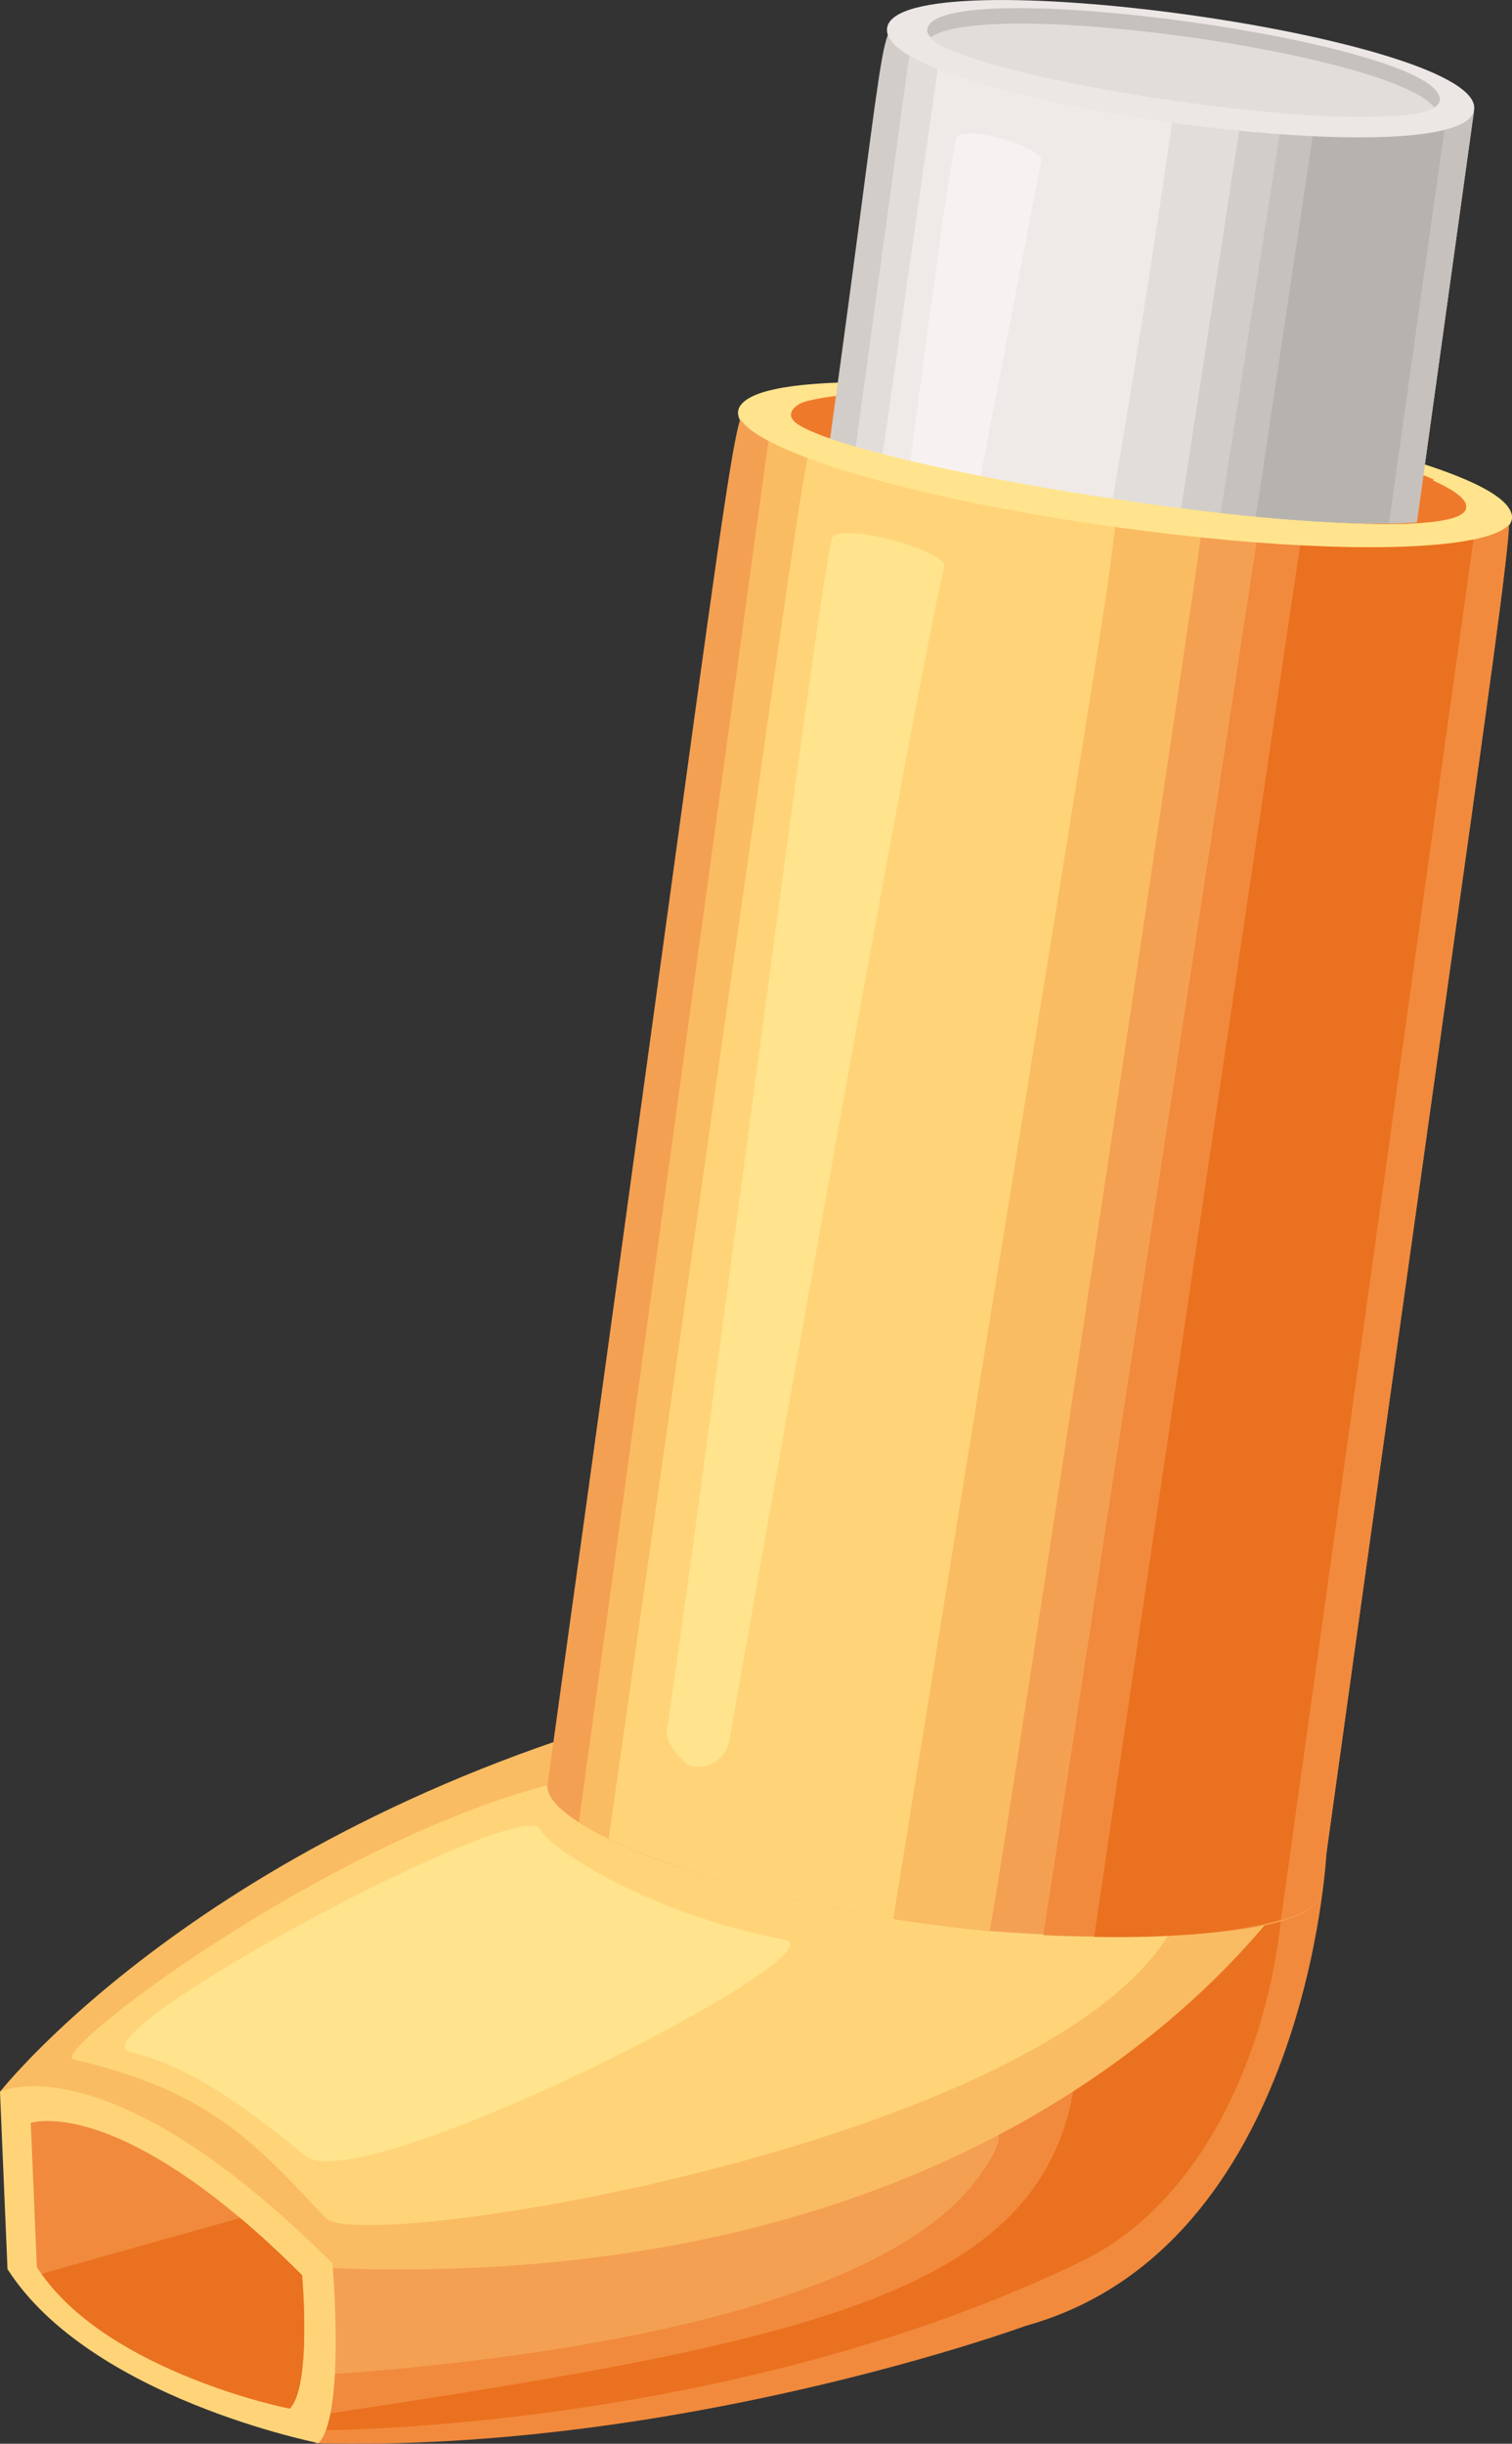
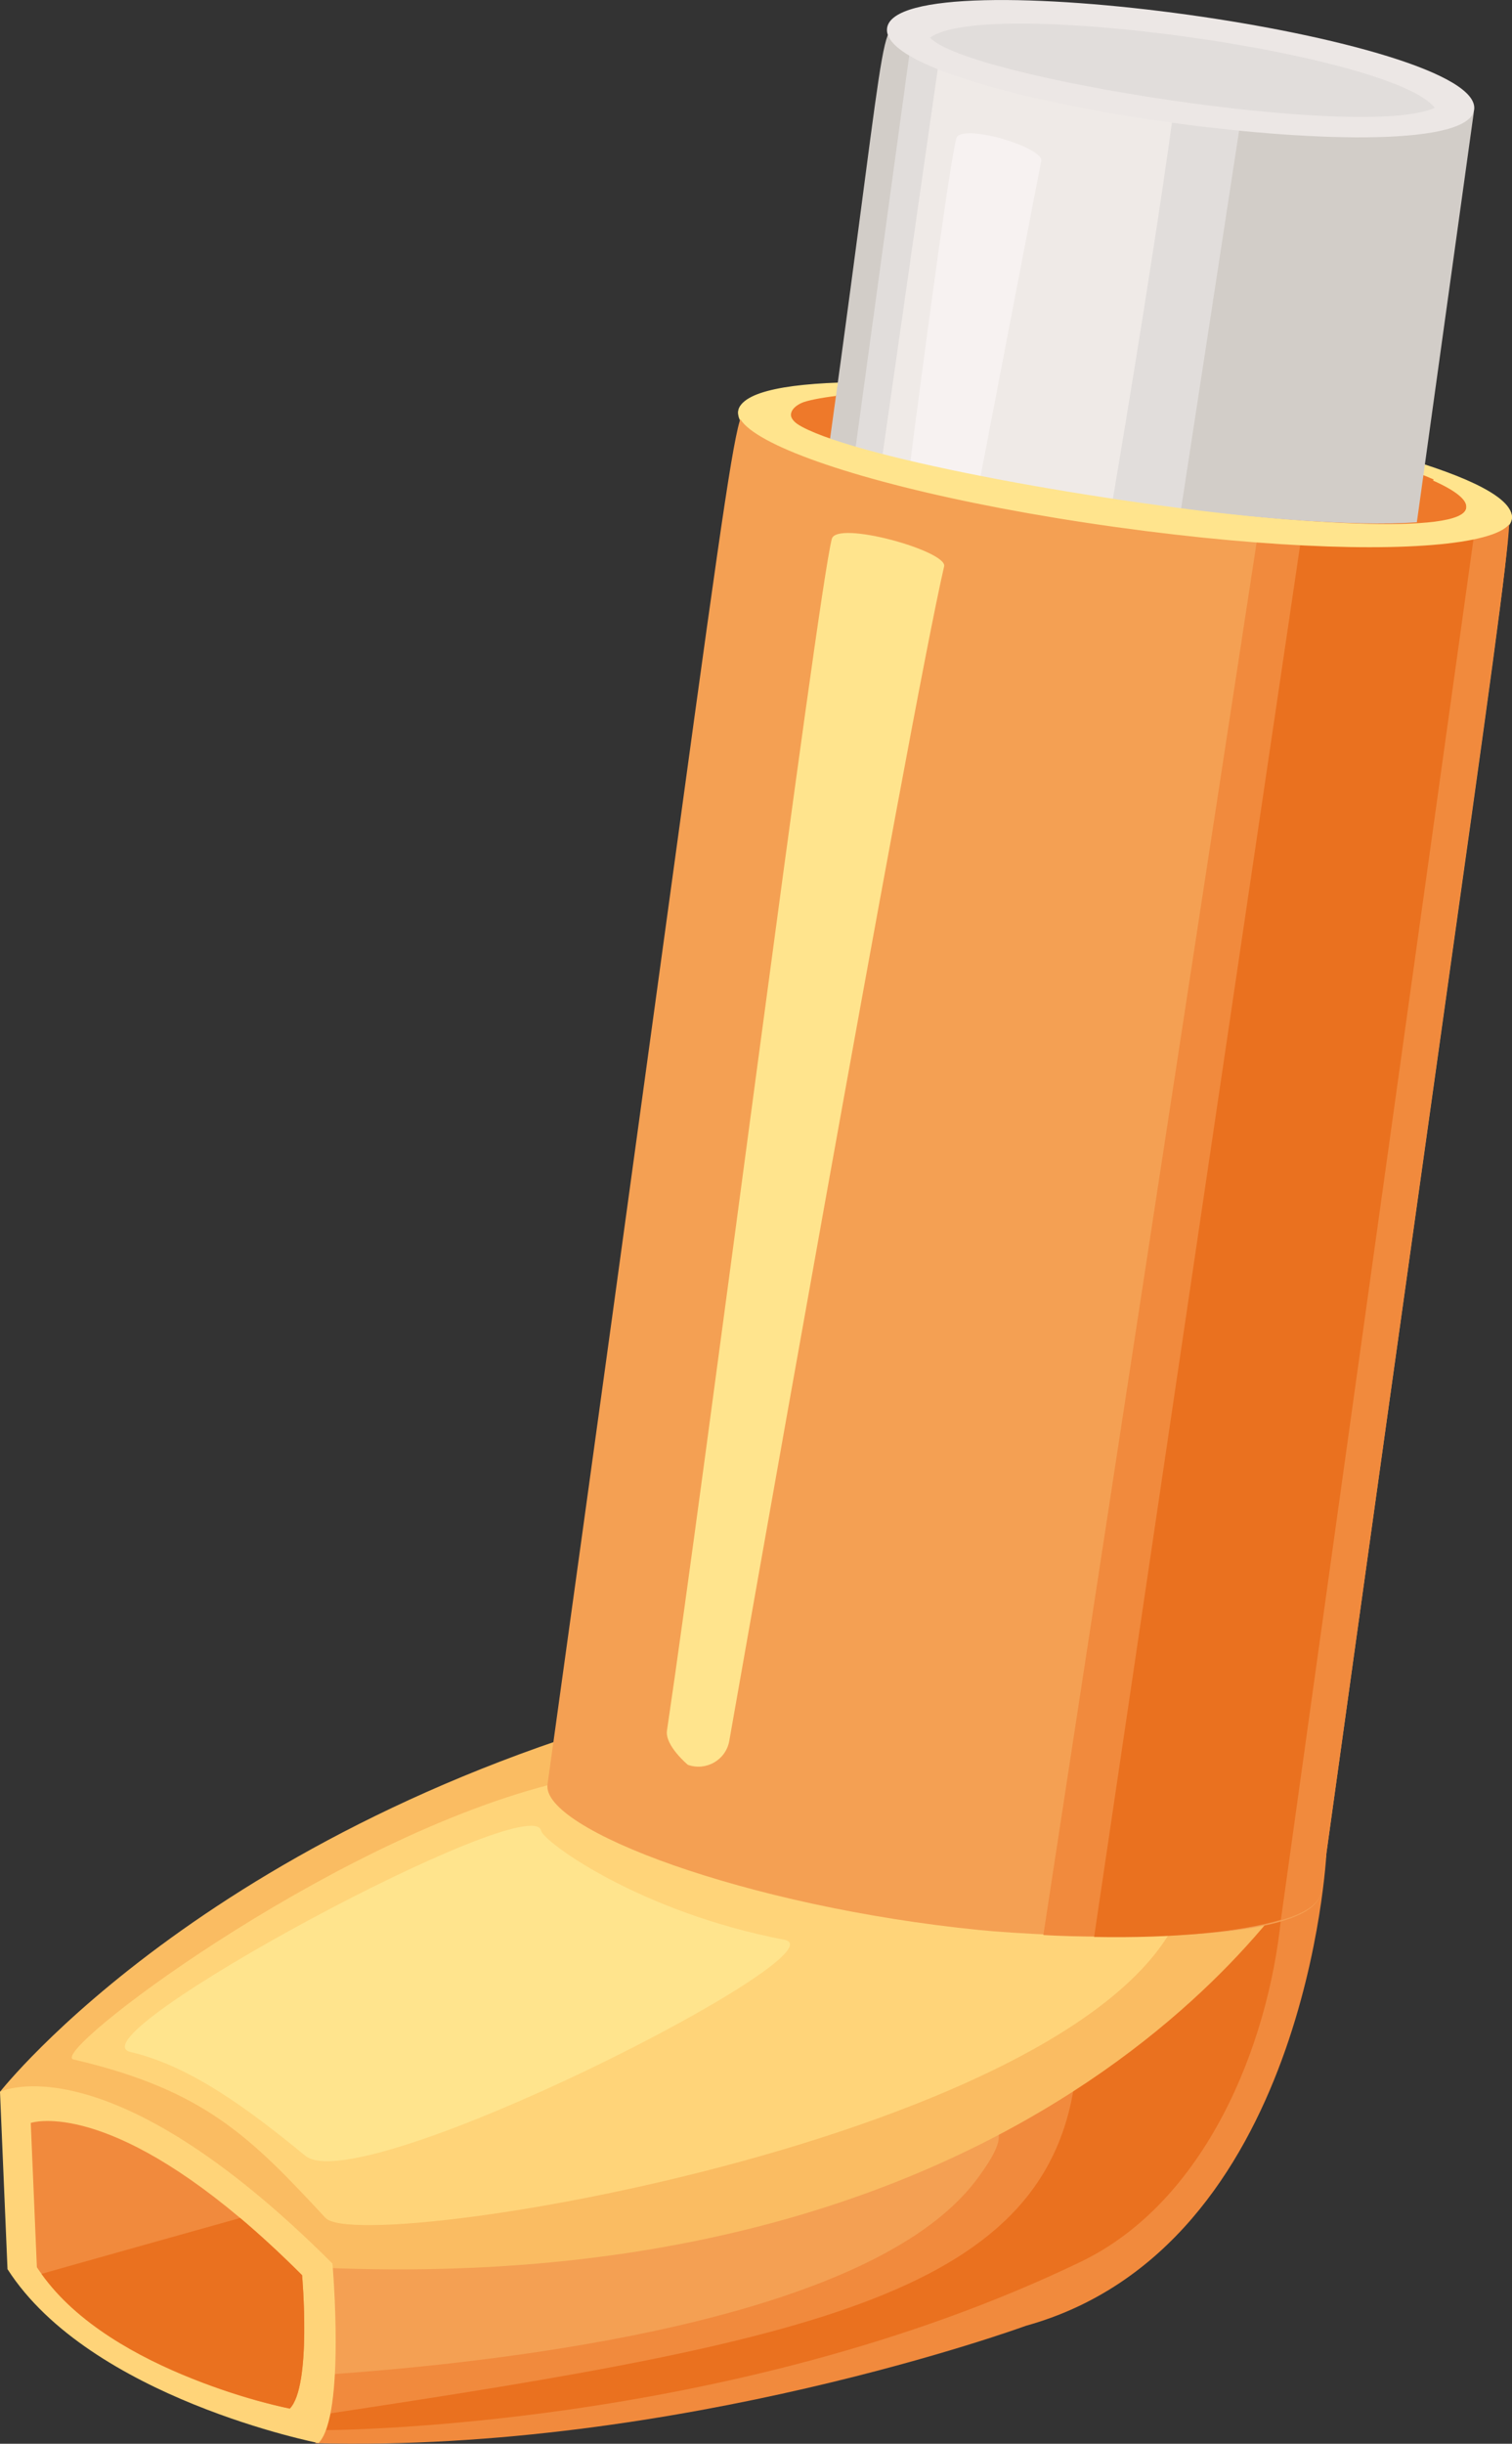
<svg xmlns="http://www.w3.org/2000/svg" id="_Layer_" viewBox="0 0 475.34 767.69">
  <rect x="0" y="0" width="475.34" height="767.69" fill="#333333" stroke="none" />
  <defs>
    <style>.cls-1{fill:#fabc62;}.cls-2{fill:#b6b3af;}.cls-3{fill:#ea711f;}.cls-4{fill:#ffe48d;}.cls-5{fill:#e1dddb;}.cls-6{fill:#d2cdc8;}.cls-7{fill:#ffd479;}.cls-8{fill:#f18a3d;}.cls-9{fill:#efeae7;}.cls-10{fill:#f4a053;}.cls-11{fill:#f7f2f1;}.cls-12{fill:#c6c1bc;}.cls-13{fill:#ece7e5;}.cls-14{fill:#ee792a;}</style>
  </defs>
  <path class="cls-8" d="m417.01,582.04s-5.98,123.98-94.44,148.58c0,0-109.04,39.92-223.45,36.9,0,0,9.34-23.49,5.4-56.43l246.42-79.97,66.07-49.08Z" />
  <path class="cls-10" d="m101.39,746.07l-3.5-37.29c.23,2.5,107.97-10.99,182.44-31.54,8.34-2.3,50.24-23.56,26.47,7.76-33.81,44.55-149.81,57.25-205.41,61.06Z" />
  <path class="cls-3" d="m100.7,763.43s128.26.46,239.12-52.93c39.24-18.9,58.79-67.87,62.86-107.45,0,0-61.85,13.22-64.07,43.98-5.21,71.94-77.97,87.51-234.56,111.08l-3.35,5.33Z" />
  <path class="cls-1" d="m414.24,581.67s-76.08,140.84-312.84,130.73c0,0-30.61-41.09-101.39-55.27,0,0,68.1-87.05,224-124.39l190.23,48.93Z" />
  <path class="cls-7" d="m102.34,696.75c11.82,12.74,262.71-28.99,271.59-107.01-21.08-7.34-122-3.5-144.17-4.59-22.17-1.09-49.06-26.52-56.95-24.49-70.81,18.22-157.87,84.4-149.72,86.3,41.05,9.58,55.5,24.2,79.24,49.79Z" />
  <path class="cls-4" d="m95.98,677.22c17.29,14.16,170.42-64.06,150.61-67.85-45.9-8.8-75.78-30.89-76.48-34.26-2.77-13.47-148.51,64.97-129.08,69.51,19.1,4.47,37.49,18.31,54.95,32.6Z" />
  <g>
    <path class="cls-4" d="m475.26,163.03c-3.58,25.72-246.75-8.08-243.17-33.8,3.58-25.72,246.75,8.08,243.17,33.8Z" />
    <path class="cls-14" d="m460.97,159.57c-2.37,17.1-214.54-13.37-212.3-29.51,2.84-20.45,215.15,9.05,212.3,29.51Z" />
  </g>
  <g>
    <path class="cls-6" d="m463.22,36.06l-17.79,128.01c-38.96,2.97-144.74-11.68-184.5-26.06,20.01-143.97,14.93-132.2,25.64-125.86,35.61,21.35,85.54,28.5,126.38,28.74,42.87-.73,51.2-11.45,50.28-4.83Z" />
-     <path class="cls-12" d="m463.33,35.32l-17.9,128.76c-17.89,1.36-45.09-1.16-61.68-2.78l18.79-120.72c53.56.2,61.56-10.92,60.79-5.26Z" />
-     <path class="cls-2" d="m454.83,35.65l-18.16,128.76c-11.19.15-25.37-.54-41.86-2.03.16-1.15,18.11-121.27,18.14-121.49,13.27-.23,29.34-1.76,41.89-5.23Z" />
    <path class="cls-5" d="m389.76,39.63s-18.34,119.72-18.45,120.2c-29.34-3.32-73.46-10.57-102.34-19.19l17.6-128.5c23.45,14.83,88.33,27.89,103.19,27.48Z" />
    <path class="cls-9" d="m349.81,157.03c-29-4.18-50.08-8.4-72.39-13.96,18.92-131.95,17.97-126.14,18.26-125.94,19.65,11.42,50.2,18.93,72.86,20.65-6.76,48.98-18.71,119.15-18.73,119.25Z" />
    <path class="cls-11" d="m327.36,50.5c-.47,2.13-19.15,99.4-19.17,99.5-8-1.57-15.35-3.16-22.02-4.76.23-1.73,11.57-90.07,14.44-101.67,1.25-5.2,27.35,2.66,26.75,6.94Z" />
    <g>
      <path class="cls-13" d="m463.44,34.47c-3.1,22.28-187.74-2.73-184.56-25.65,3.15-22.68,187.71,2.97,184.56,25.65Z" />
-       <path class="cls-12" d="m452.62,31.65c-2.09,15.03-163.14-7.93-161.13-22.4,2.52-18.11,163.65,4.28,161.13,22.4Z" />
      <path class="cls-5" d="m451.05,33.87c-22.45,10.28-147.46-9.44-158.65-22.05,17.44-12.88,145.38,4.9,158.65,22.05Z" />
    </g>
  </g>
  <path class="cls-10" d="m471.61,162.33c6.04-1.66,6.64-20.89-56.31,432.04-2.55,18.37-87.36,13.95-107.35,11.94-73.7-7.38-137.77-31.7-135.82-45.74,62.7-451.05,57.89-434.43,64.44-430.54,59.4,35.3,179.27,47.58,235.04,32.3Z" />
  <path class="cls-8" d="m472.45,162.04c4.72-1.26,6.35-24.54-57.15,432.33-2.14,15.39-70.26,14.58-87.29,13.51,0,0,67.24-438.87,67.35-439.44,24.28.79,53.61-.14,77.09-6.39Z" />
  <path class="cls-3" d="m463.96,164.18l-61.27,438.87c-12.46,3.81-33.32,5.9-58.72,5.43,5.4-36.38,64.8-437.27,65.09-439.41,20.9.07,39.67-1.66,54.89-4.89Z" />
-   <path class="cls-1" d="m311.09,606.75c-36.48-3.65-99.76-15.39-129.09-34.31l60.29-439.2c24.76,13.74,102.99,32.66,135.43,33.79.4.01-60.29,406.67-66.63,439.72Z" />
-   <path class="cls-7" d="m280.82,602.8c-27.67-4.39-64.13-12.88-89.46-25.18,69.74-487.33,61.25-439.37,66.3-436.9,22.64,10.63,54.79,20,92.96,23.71-1.79,19.92-7.01,48.42-69.8,438.37Z" />
  <path class="cls-4" d="m296.83,177.85c-10.87,46.8-67.54,368.86-67.55,368.97-1.02,6.03-7.24,9.63-13.01,7.6-.06-.02-7.28-6.1-6.59-10.75,11.81-79.31,47.22-356.71,51.83-374.39,1.54-5.88,36,3.73,35.33,8.56Z" />
  <path class="cls-4" d="m452.04,147.8c-.35,1.14-.87,2.18-1.53,3.16,7.01,3.12,10.82,6.07,10.47,8.61-2.88,20.72-279.86-25.13-198.14-35.19-.03-1.83.37-2.96.54-3.74-69.81,3.17-15.19,30.67,87.59,44.96,100.07,13.91,160.02,3.41,101.07-17.79Z" />
  <path class="cls-7" d="m2.36,712.86l-2.36-55.73s33.76-16.76,104.52,53.96c0,0,4.16,47.6-4.38,56.39,0,0-71.78-14.11-97.77-54.62Z" />
  <path class="cls-8" d="m91.11,756.65c-25.98-5.32-64.12-21.14-79.52-44.41l-1.92-45.33s21.45-7.47,65.83,29.86c6.07,5.12,12.55,11.06,19.47,17.97,0,0,3.09,34.74-3.86,41.91Z" />
  <path class="cls-3" d="m91.11,756.65s-55.92-10.99-78.07-42.32c7.38-2.12,49.02-13.79,62.46-17.56,6.07,5.12,12.55,11.06,19.47,17.97,0,0,3.09,34.74-3.86,41.91Z" />
</svg>